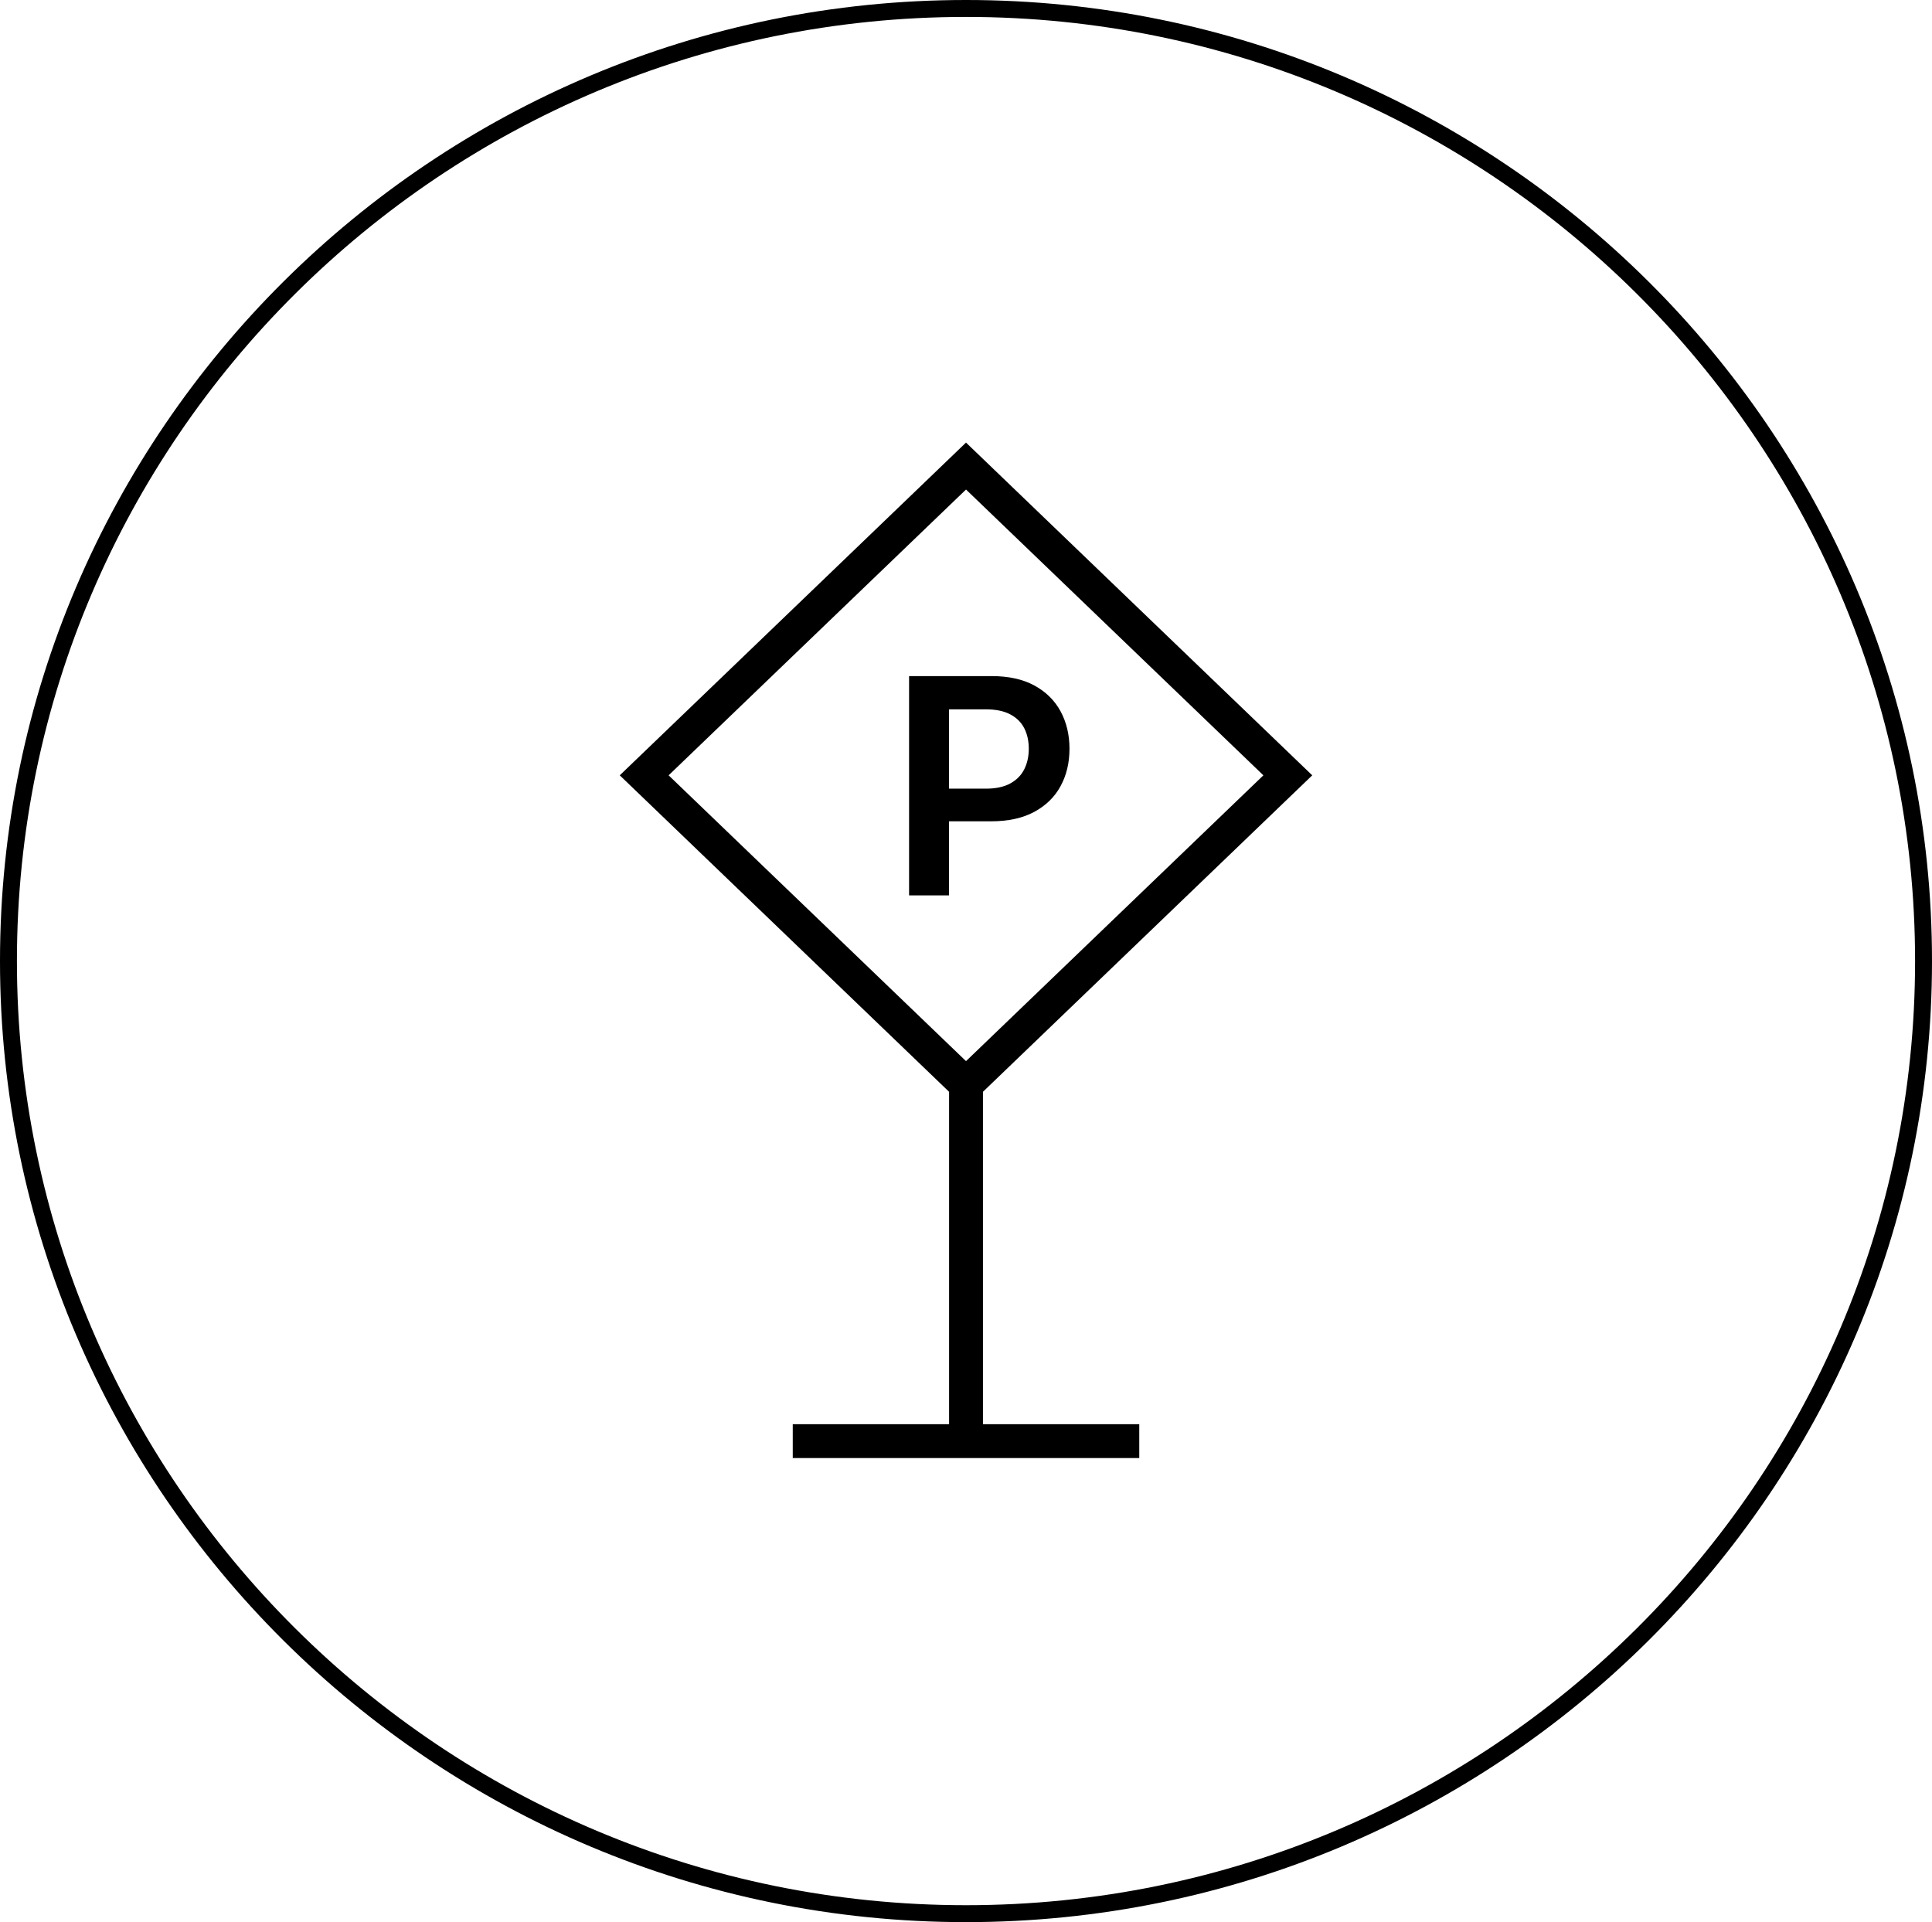
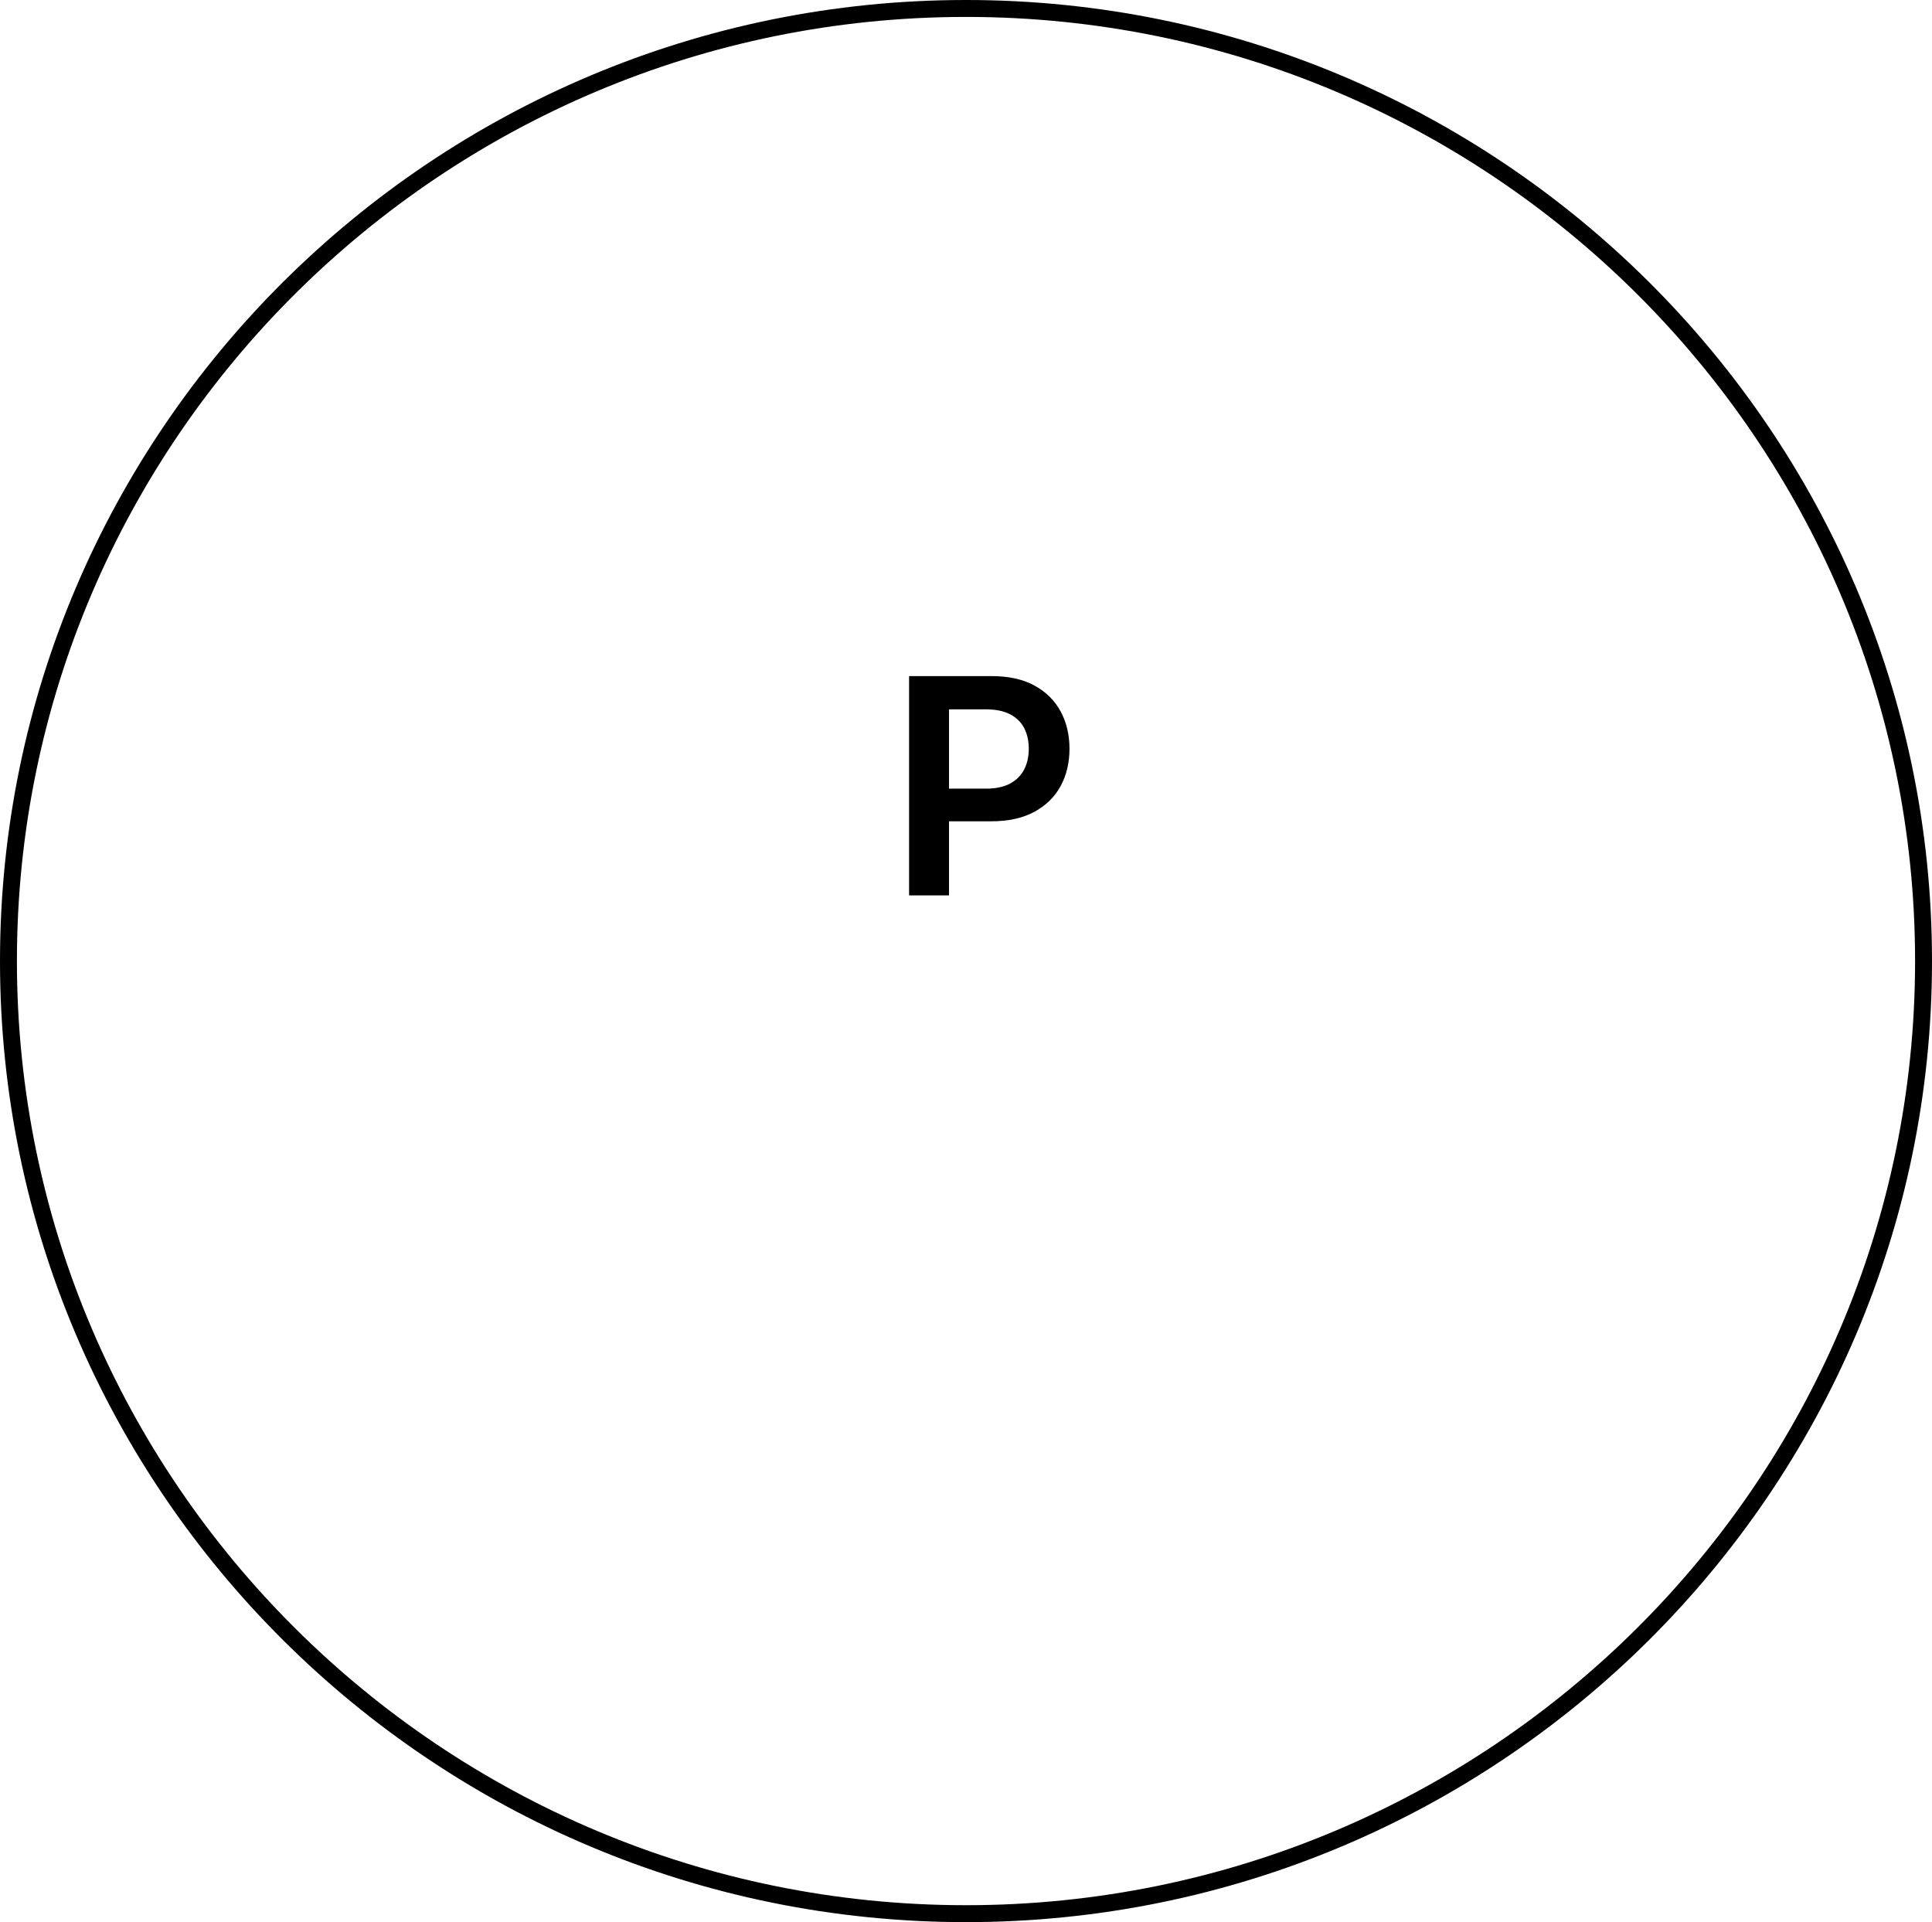
<svg xmlns="http://www.w3.org/2000/svg" version="1.1" id="Ebene_1" x="0px" y="0px" viewBox="0 0 114.155 113.569" style="enable-background:new 0 0 114.155 113.569;" xml:space="preserve">
  <g>
-     <path d="M77.536,45.81l-20.458-19.66l-20.459,19.66l19.459,18.699v19.641h-9.237v2h20.474v-2h-9.236v-19.641   L77.536,45.81z M57.078,62.697L39.506,45.81l17.572-16.886l17.571,16.886L57.078,62.697z" />
    <path d="M62.668,42.033c-0.351-0.648-0.866-1.156-1.547-1.528c-0.68-0.371-1.521-0.557-2.522-0.557h-4.885v12.955h2.36v-4.376   h2.493c1.006,0,1.852-0.186,2.538-0.554c0.687-0.37,1.207-0.876,1.559-1.521c0.352-0.646,0.528-1.383,0.528-2.214   C63.192,43.416,63.017,42.681,62.668,42.033z M60.517,45.458c-0.18,0.355-0.457,0.633-0.83,0.836   c-0.373,0.202-0.852,0.304-1.438,0.304h-2.175v-4.687h2.163c0.589,0,1.072,0.096,1.447,0.294   c0.375,0.195,0.653,0.469,0.833,0.817c0.18,0.351,0.27,0.756,0.27,1.216C60.787,44.697,60.697,45.104,60.517,45.458z" />
    <path d="M57.078,0C25.605,0,0,25.474,0,56.785s25.605,56.784,57.078,56.784s57.077-25.473,57.077-56.784   S88.551,0,57.078,0z M57.078,112.569C26.156,112.569,1,87.544,1,56.785C1,26.025,26.156,1,57.078,1   c30.921,0,56.077,25.025,56.077,55.785C113.155,87.544,87.999,112.569,57.078,112.569z" />
  </g>
</svg>